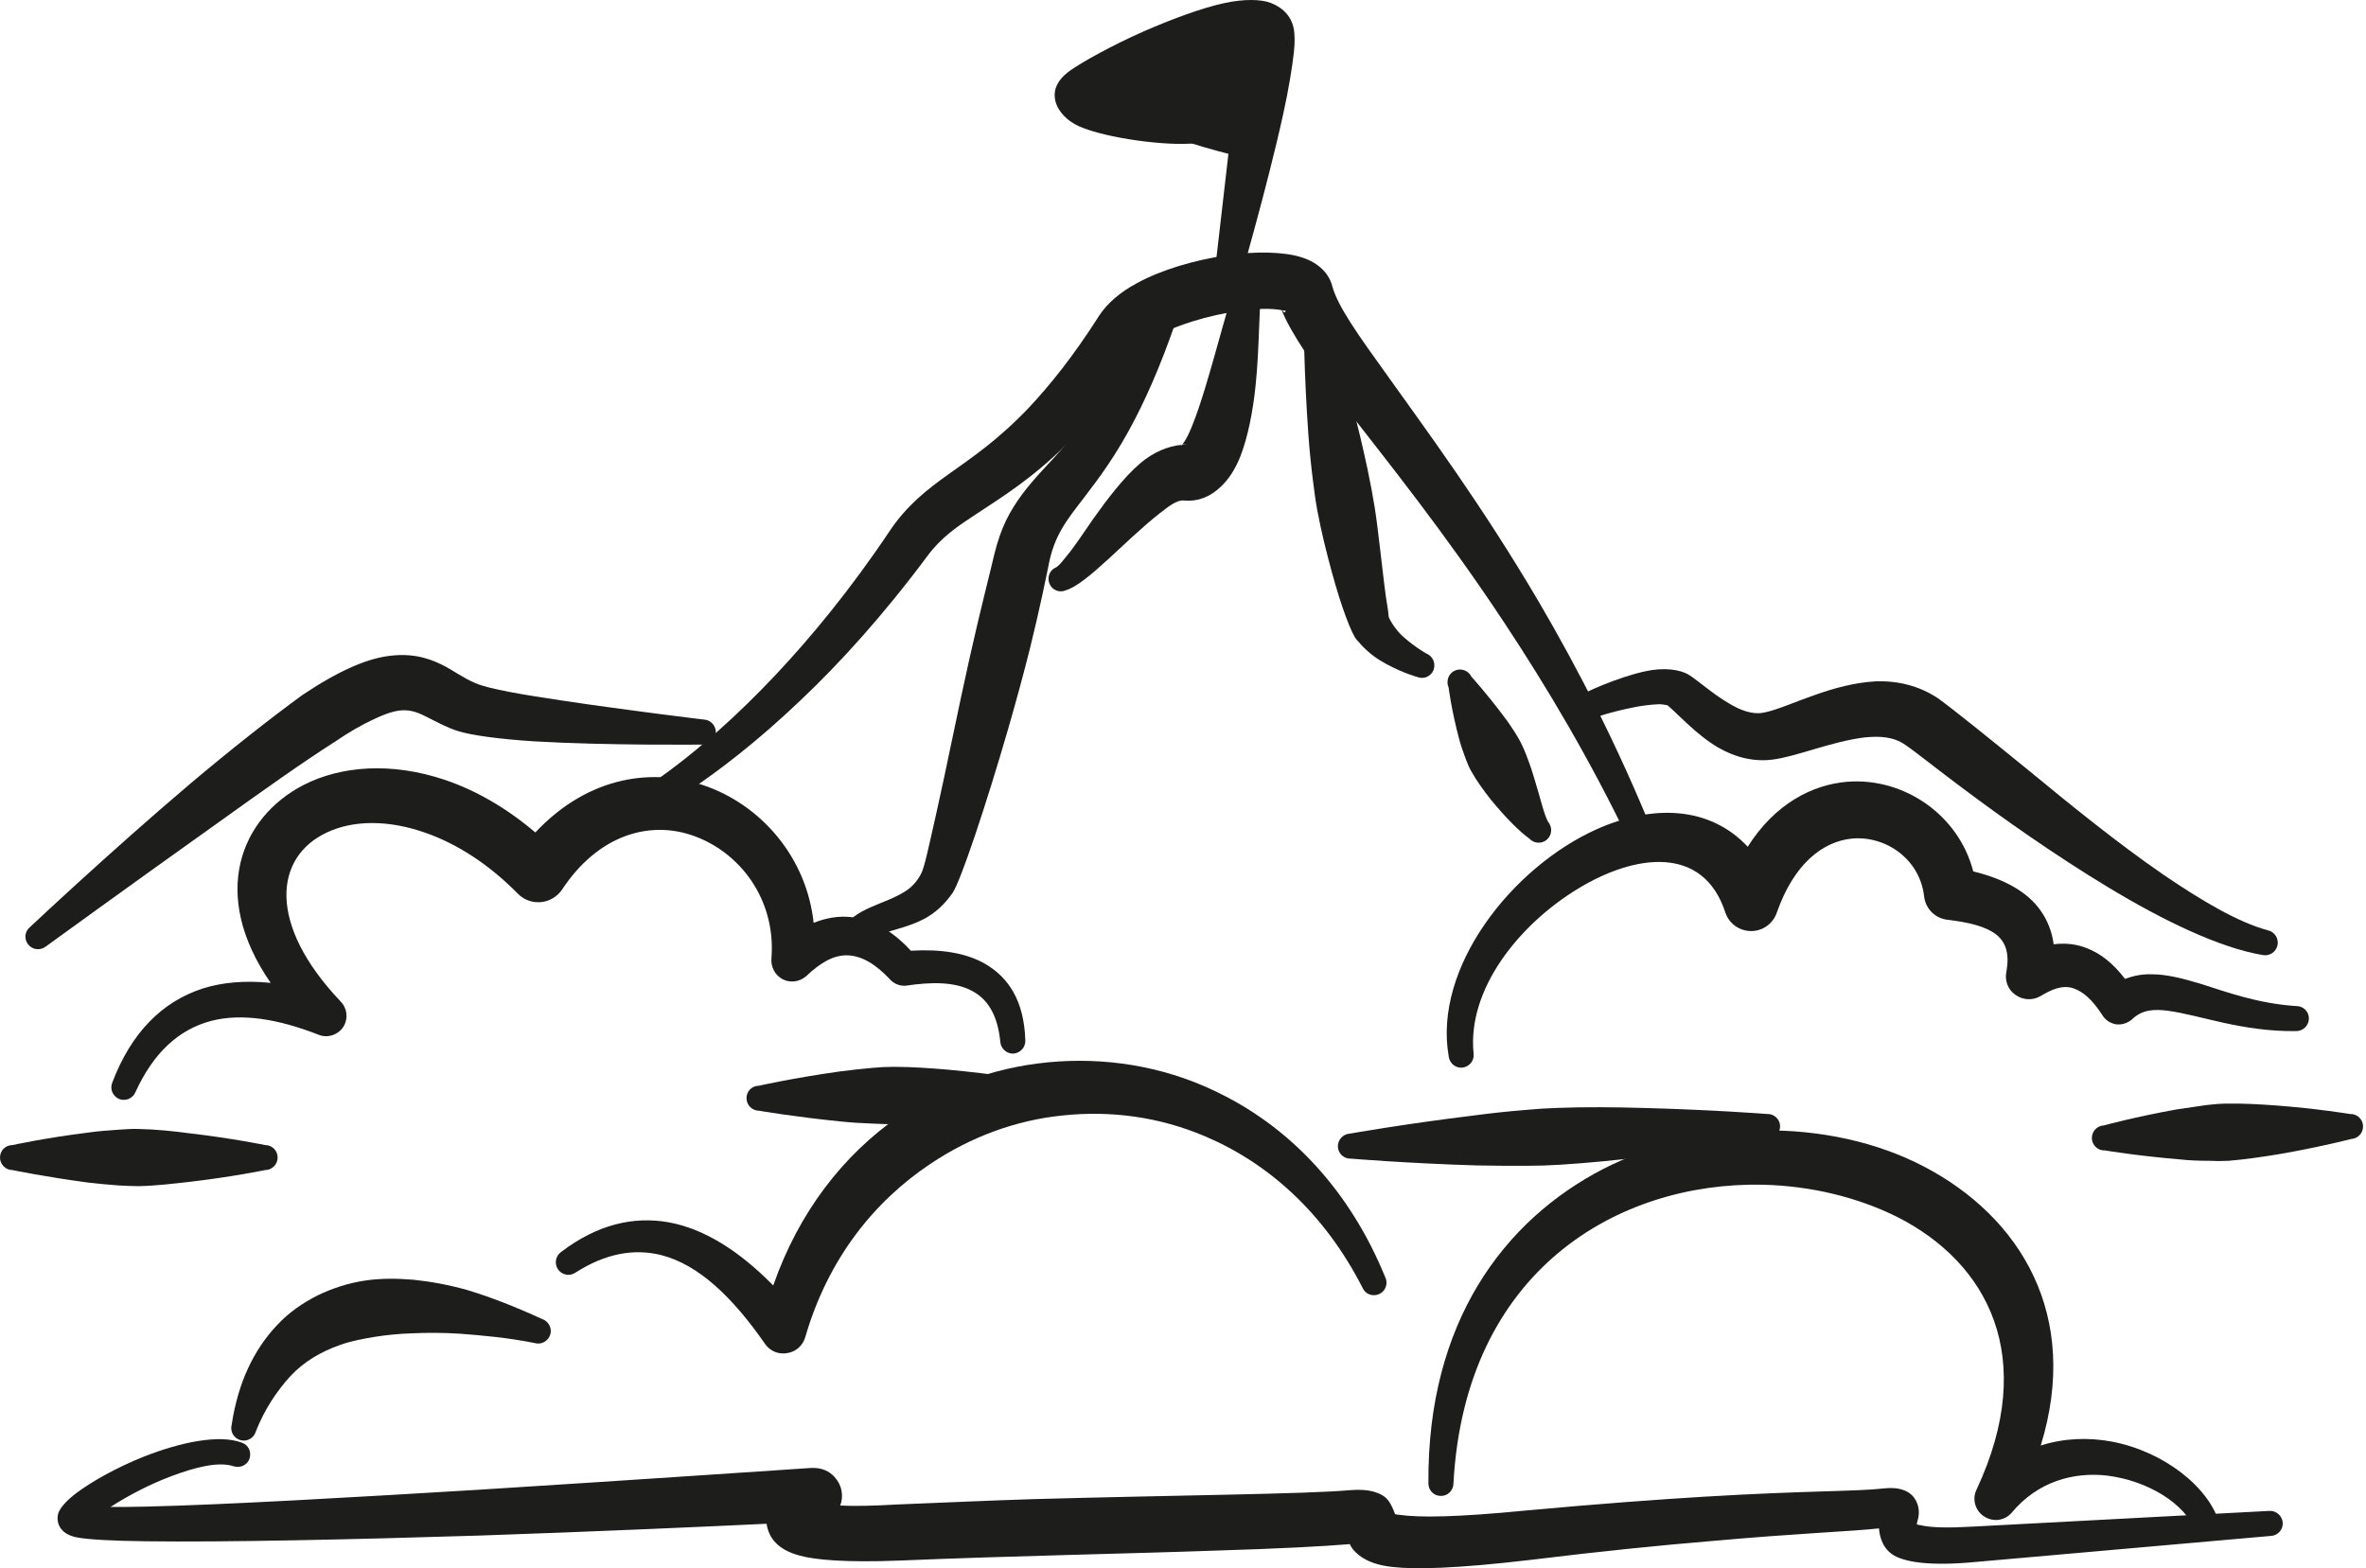
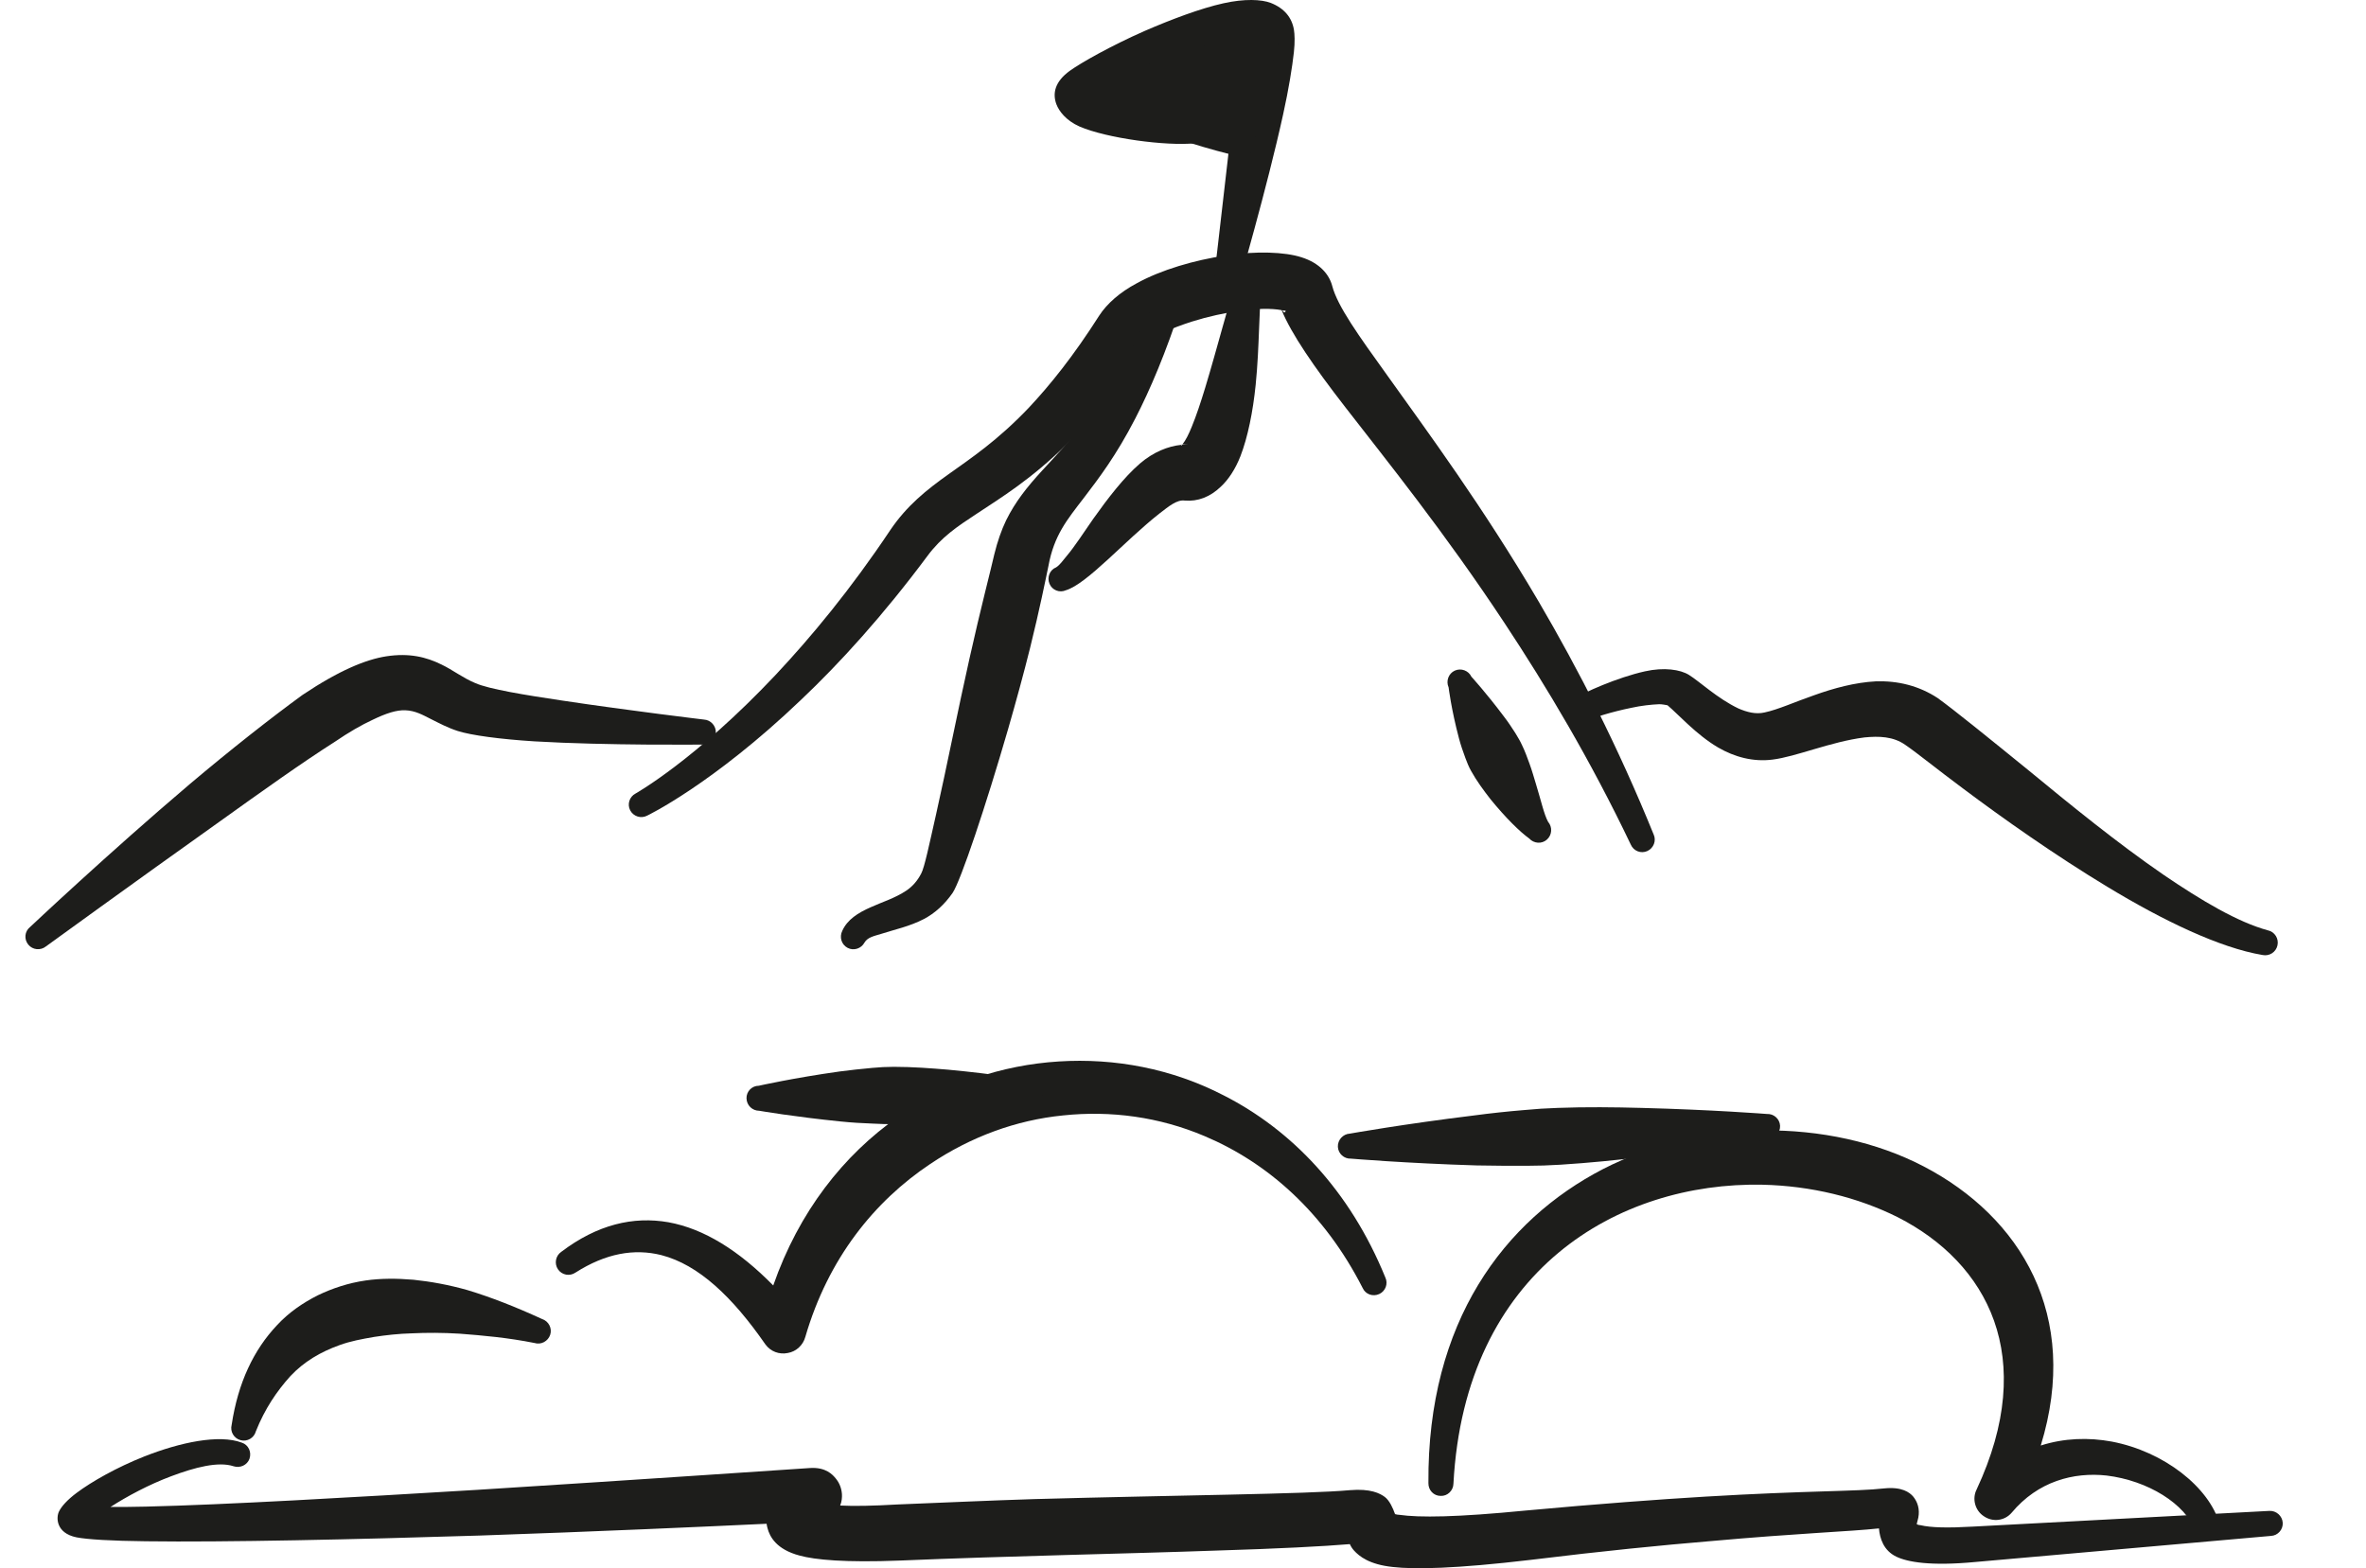
<svg xmlns="http://www.w3.org/2000/svg" width="531" height="352" viewBox="0 0 531 352" fill="none">
  <path fill-rule="evenodd" clip-rule="evenodd" d="M24.802 338.248C27.039 338.248 29.701 338.247 32.732 338.167C50.237 337.766 79.33 336.082 107.196 334.398C144.243 332.073 179.117 329.667 181.771 329.507C185.364 329.266 186.895 331.031 187.553 331.833C188.419 332.875 188.86 334.078 188.956 335.361C188.996 336.082 188.94 336.965 188.563 337.927C191.699 338.087 195.884 338.007 201.417 337.686C211.513 337.285 221.898 336.804 232.026 336.484C263.997 335.601 293.402 335.361 302.929 334.479C307.604 334.078 309.721 335.2 310.795 336.002C311.854 336.804 312.607 338.488 313.089 339.852C313.393 339.932 313.73 340.011 314.051 340.011C318.533 340.653 326.865 340.573 342.398 339.05C358.941 337.526 372.156 336.564 382.797 335.922C405.65 334.559 416.508 334.8 422.899 334.078C426.829 333.677 428.569 334.96 429.386 335.922C430.365 337.125 430.894 338.729 430.525 340.654C430.461 340.974 430.301 341.616 430.164 342.097C430.429 342.257 430.734 342.337 431.006 342.337C433.404 342.899 437.093 342.979 442.73 342.658L509.319 339.13C510.866 339.049 512.206 340.252 512.31 341.776C512.414 343.299 511.235 344.663 509.688 344.743L443.331 350.597C433.163 351.559 428.055 350.597 425.569 349.394C422.739 348.03 421.873 345.305 421.696 343.059C415.001 343.781 404.047 344.101 383.535 345.946C373.006 346.828 359.927 348.111 343.576 350.116C326.616 352.12 317.491 352.281 312.567 351.719C307.283 351.158 305.054 349.313 303.883 348.03C303.514 347.629 303.201 347.148 302.945 346.587C297.307 347.068 286.602 347.629 273.138 348.03C253.003 348.752 226.613 349.234 201.939 350.276C189.686 350.757 182.918 350.116 179.446 349.153C174.298 347.79 172.758 344.983 172.245 342.979C172.156 342.658 172.092 342.337 172.044 342.016C158.516 342.658 133.634 343.781 107.685 344.663C79.635 345.545 50.358 346.186 32.756 345.946C25.138 345.866 19.621 345.545 17.168 345.064C12.469 344.102 12.581 340.493 13.27 339.209C13.823 338.087 15.123 336.644 17.151 335.12C20.559 332.554 26.245 329.346 32.307 326.941C40.422 323.733 49.171 321.889 54.279 323.814C55.746 324.295 56.508 325.899 55.995 327.422C55.482 328.866 53.87 329.587 52.41 329.106C49.002 327.983 43.742 329.346 38.418 331.351C33.478 333.195 28.522 335.842 24.802 338.248ZM182.325 341.535C182.341 341.535 182.356 341.535 182.372 341.535C182.364 341.535 182.349 341.535 182.325 341.535Z" fill="#1D1D1B" />
  <path fill-rule="evenodd" clip-rule="evenodd" d="M498.134 342.016C498.615 343.54 497.813 345.064 496.338 345.545C494.862 346.026 493.274 345.224 492.793 343.781C490.5 337.526 482.024 332.313 472.778 331.191C465.385 330.389 457.382 332.474 451.48 339.531C449.9 341.375 447.23 341.696 445.241 340.333C443.252 339.05 442.555 336.403 443.613 334.318C457.502 304.568 446.051 283.478 425.916 273.214C416.942 268.724 406.398 266.158 395.516 265.917C363.28 265.276 328.743 285.002 326.193 333.036C326.16 334.559 324.87 335.842 323.314 335.762C321.766 335.762 320.539 334.479 320.579 332.875C320.315 296.63 337.636 273.856 359.792 262.389C370.914 256.695 383.343 253.889 395.54 253.728C408.458 253.568 421.176 256.294 431.769 261.827C453.428 273.134 467.012 295.186 458.007 324.455C463.284 322.771 468.752 322.611 473.949 323.573C485.72 325.818 495.784 333.837 498.134 342.016Z" fill="#1D1D1B" />
-   <path fill-rule="evenodd" clip-rule="evenodd" d="M472.424 258.22C470.868 258.301 469.553 257.098 469.481 255.574C469.409 253.971 470.612 252.687 472.159 252.607C472.159 252.607 479.192 250.683 488.598 248.999C490.715 248.678 492.92 248.358 495.198 248.037C496.649 247.877 498.124 247.716 499.608 247.716C503.417 247.636 507.186 247.876 510.698 248.117C520.209 248.839 527.393 250.042 527.393 250.042C528.941 249.962 530.264 251.164 530.336 252.688C530.409 254.292 529.206 255.575 527.658 255.655C527.658 255.655 520.61 257.499 511.211 259.103C507.739 259.664 504.002 260.225 500.209 260.546C498.726 260.626 497.242 260.626 495.783 260.546C493.482 260.546 491.26 260.466 489.119 260.225C479.601 259.423 472.424 258.22 472.424 258.22Z" fill="#1D1D1B" />
  <path fill-rule="evenodd" clip-rule="evenodd" d="M303.203 260.063C301.655 260.143 300.332 258.94 300.26 257.416C300.188 255.893 301.391 254.53 302.938 254.45C302.938 254.45 315.111 252.284 330.892 250.36C334.485 249.878 338.245 249.478 342.094 249.157C344.564 248.916 347.066 248.756 349.576 248.676C355.999 248.435 362.406 248.516 368.348 248.676C384.234 249.077 396.559 250.039 396.559 250.039C398.106 249.959 399.429 251.162 399.502 252.685C399.574 254.209 398.371 255.572 396.823 255.653C396.823 255.653 384.643 257.737 368.861 259.662C362.968 260.384 356.601 261.025 350.185 261.426C347.683 261.586 345.166 261.667 342.688 261.667C338.823 261.667 335.038 261.666 331.421 261.586C315.52 261.105 303.203 260.063 303.203 260.063Z" fill="#1D1D1B" />
  <path fill-rule="evenodd" clip-rule="evenodd" d="M310.924 286.767C311.566 288.13 310.948 289.814 309.537 290.455C308.126 291.097 306.458 290.535 305.816 289.092C297.148 272.092 284.43 260.946 270.357 255.012C260.165 250.681 249.259 249.238 238.61 250.361C228.049 251.403 217.833 255.173 208.764 261.267C196.27 269.607 185.87 282.436 180.738 300.078C180.232 301.922 178.709 303.366 176.808 303.686C174.9 304.087 172.951 303.366 171.781 301.762C164.387 291.097 156.801 283.88 148.421 281.715C142.327 280.192 135.944 281.314 129.152 285.644C127.869 286.526 126.121 286.206 125.239 284.923C124.357 283.64 124.678 281.875 125.953 280.993C134.092 274.819 142.135 272.974 149.993 274.338C157.972 275.781 165.814 280.673 173.537 288.531C179.294 272.012 189.278 259.262 201.579 250.682C212.34 243.224 224.89 239.054 237.6 238.252C250.189 237.451 263.019 239.856 274.639 245.87C289.77 253.569 302.93 267.121 310.924 286.767Z" fill="#1D1D1B" />
  <path fill-rule="evenodd" clip-rule="evenodd" d="M121.67 296.068C123.145 296.549 123.955 298.153 123.482 299.596C123.009 301.04 121.429 301.922 119.954 301.441C113.899 300.238 108.39 299.757 103.202 299.356C99.353 299.115 95.801 299.115 92.433 299.275C89.418 299.355 86.627 299.676 83.989 300.077C81.198 300.558 78.608 301.039 76.203 301.921C71.953 303.445 68.232 305.61 65.153 308.898C62.113 312.266 59.451 316.196 57.43 321.247C57.029 322.771 55.482 323.653 53.99 323.252C52.491 322.851 51.592 321.328 51.993 319.804C53.421 310.342 56.949 302.964 62.185 297.431C64.784 294.624 67.903 292.459 71.415 290.695C74.607 289.171 78.183 287.969 82.088 287.407C85.424 286.926 89.009 286.926 92.802 287.247C96.643 287.648 100.676 288.37 104.926 289.573C110.235 291.177 115.728 293.341 121.67 296.068Z" fill="#1D1D1B" />
-   <path fill-rule="evenodd" clip-rule="evenodd" d="M30.391 245.148C29.79 246.591 28.138 247.233 26.711 246.672C25.283 246.03 24.602 244.426 25.203 242.983C29.469 231.756 36.374 224.86 45.443 221.893C49.958 220.45 55.066 220.049 60.751 220.61C46.967 200.724 53.983 183.483 68.152 176.185C76.436 171.935 87.782 170.974 99.891 175.063C106.547 177.308 113.435 181.157 120.147 186.85C132.095 174.1 146.978 172.016 159.239 176.747C171.355 181.398 181.058 192.785 182.606 207.139C185.412 206.016 188.235 205.535 191.074 205.855C195.404 206.336 199.935 208.502 204.417 213.393C211.145 212.992 216.855 213.875 221.121 216.361C226.373 219.408 229.829 224.7 230.11 233.441C230.206 235.045 229.035 236.327 227.488 236.488C225.94 236.568 224.601 235.365 224.497 233.842C223.911 227.827 221.65 224.138 217.921 222.294C214.144 220.37 209.1 220.37 203.222 221.252C201.972 221.332 200.721 220.851 199.879 219.969C196.527 216.361 193.424 214.596 190.368 214.436C187.032 214.275 184.017 216.2 180.954 219.087C179.503 220.37 177.402 220.691 175.678 219.809C173.946 218.926 172.943 217.002 173.136 215.077C174.178 201.766 165.935 191.101 155.334 187.493C145.719 184.205 134.26 187.332 126.081 199.761C125.006 201.285 123.29 202.327 121.39 202.487C119.489 202.648 117.621 202.006 116.274 200.643C109.562 193.827 102.489 189.417 95.729 187.011C87.253 183.964 79.315 184.044 73.373 186.85C61.649 192.303 59.845 207.299 76.436 224.78C77.944 226.304 78.2 228.629 77.061 230.474C75.915 232.238 73.677 233.039 71.665 232.318C62.266 228.629 54.239 227.426 47.52 229.11C40.094 231.035 34.425 236.327 30.391 245.148Z" fill="#1D1D1B" />
-   <path fill-rule="evenodd" clip-rule="evenodd" d="M2.807 262.63C1.259 262.63 0 261.347 0 259.823C0 258.22 1.259 257.017 2.807 257.017C2.807 257.017 10.112 255.413 19.814 254.21C21.996 253.889 24.265 253.729 26.614 253.569C28.114 253.489 29.63 253.328 31.153 253.408C35.05 253.488 38.9 253.89 42.492 254.371C52.179 255.493 59.492 257.017 59.492 257.017C61.048 257.017 62.307 258.22 62.307 259.823C62.307 261.347 61.048 262.63 59.492 262.63C59.492 262.63 52.179 264.154 42.492 265.277C38.9 265.678 35.05 266.158 31.153 266.239C29.63 266.239 28.114 266.159 26.614 266.079C24.265 265.918 21.996 265.677 19.814 265.437C10.112 264.154 2.807 262.63 2.807 262.63Z" fill="#1D1D1B" />
  <path fill-rule="evenodd" clip-rule="evenodd" d="M170.401 249.318C168.853 249.318 167.57 248.115 167.538 246.511C167.506 244.988 168.741 243.705 170.288 243.705C170.288 243.705 178.115 241.941 188.467 240.497C190.801 240.176 193.238 239.936 195.748 239.695C197.36 239.535 198.98 239.455 200.616 239.455C204.793 239.455 208.939 239.775 212.788 240.096C223.181 241.058 231.079 242.422 231.079 242.422C232.635 242.422 233.918 243.624 233.95 245.148C233.982 246.752 232.748 248.035 231.2 248.035C231.2 248.035 223.365 249.719 213.013 251.082C209.18 251.563 205.05 252.125 200.872 252.285C199.244 252.365 197.617 252.285 196.005 252.204C193.495 252.124 191.049 251.964 188.7 251.724C178.291 250.681 170.401 249.318 170.401 249.318Z" fill="#1D1D1B" />
-   <path fill-rule="evenodd" clip-rule="evenodd" d="M330.716 236.407C330.932 238.011 329.858 239.374 328.318 239.615C326.786 239.855 325.359 238.733 325.15 237.209C321.558 217.162 339.392 194.629 358.341 186.129C370.914 180.515 383.688 180.916 392.244 190.057C398.323 180.435 406.702 176.105 414.641 175.464C427.351 174.501 439.588 182.921 442.852 195.591C449.756 197.275 455.08 200.161 458.039 204.491C459.499 206.576 460.525 209.063 460.902 211.95C463.516 211.629 466.074 211.869 468.56 212.911C471.391 214.034 474.254 216.199 476.916 219.727C478.832 219.006 480.821 218.605 482.938 218.685C486.178 218.685 489.73 219.568 493.732 220.77C499.617 222.615 506.61 225.261 515.431 225.822C516.978 225.822 518.213 227.105 518.181 228.629C518.149 230.233 516.858 231.435 515.31 231.435C503.05 231.596 493.804 227.827 486.482 226.864C483.347 226.463 480.701 226.624 478.407 228.869C477.437 229.671 476.146 230.072 474.879 229.911C473.604 229.671 472.481 228.95 471.816 227.827C469.635 224.459 467.51 222.534 465.273 221.813C462.787 221.011 460.357 222.133 457.807 223.657C456.051 224.619 453.886 224.459 452.266 223.256C450.646 222.133 449.876 220.048 450.293 218.124C451.007 214.194 450.237 211.548 448.04 209.784C445.442 207.78 441.48 206.978 436.862 206.416C434.167 206.015 432.09 203.85 431.818 201.124C430.863 192.945 423.382 187.572 415.7 188.213C409.06 188.855 402.605 193.907 398.78 204.812C397.938 207.298 395.636 208.982 393.03 208.982C390.432 208.982 388.107 207.378 387.241 204.892C382.309 189.576 366.929 191.662 354.067 199.52C340.779 207.619 329.272 222.134 330.716 236.407Z" fill="#1D1D1B" />
  <path fill-rule="evenodd" clip-rule="evenodd" d="M287.638 69.616C283.027 68.734 274.664 69.936 267.503 72.181C263.06 73.624 258.923 75.229 257.239 77.715C250.615 87.498 244.697 94.474 239.349 99.766C231.386 107.625 224.754 111.634 219.069 115.403C214.915 118.13 211.29 120.536 208.147 124.786C198.18 138.177 188.477 148.842 179.752 157.102C159.849 176.107 145.223 183.083 145.223 183.083C143.844 183.805 142.144 183.244 141.43 181.88C140.724 180.517 141.261 178.833 142.641 178.111C142.641 178.111 156.088 170.573 174.067 151.488C182.045 142.988 190.898 132.324 199.839 118.932C203.552 113.479 207.834 110.031 212.91 106.422C217.962 102.813 223.88 98.885 230.905 91.507C235.644 86.455 240.888 79.96 246.71 70.819C248.426 68.172 251.329 65.606 255.09 63.602C260.591 60.554 268.088 58.389 275.049 57.346C281.961 56.304 288.368 56.544 292.081 57.747C296.178 59.03 298.303 61.596 298.985 64.162C300.172 68.733 304.911 75.309 311.366 84.29C320.347 96.88 332.697 113.559 345.334 135.05C354.171 150.125 363.072 167.446 371.139 187.333C371.765 188.696 371.123 190.38 369.704 191.022C368.284 191.663 366.624 191.022 365.999 189.578C356.929 170.573 347.106 154.135 337.668 139.861C324.108 119.333 311.198 103.375 301.888 91.347C294.791 82.205 289.811 74.908 287.638 69.616ZM287.759 69.616C288.039 70.097 288.328 70.337 288.536 69.856C288.609 69.696 288.168 69.695 287.951 69.695C287.887 69.695 287.823 69.616 287.759 69.616Z" fill="#1D1D1B" />
  <path fill-rule="evenodd" clip-rule="evenodd" d="M260.005 66.087C260.575 64.644 262.211 63.922 263.654 64.484C265.097 65.125 265.803 66.729 265.234 68.172C261.609 79.318 258.105 87.498 254.801 93.913C250.511 102.253 246.582 107.385 243.278 111.715C239.461 116.687 236.566 120.135 235.299 127.031C234.73 129.758 233.319 136.814 231.17 145.475C229.774 151.088 228.042 157.423 226.238 163.678C221.266 180.838 215.629 197.678 213.801 200.404C211.964 203.05 209.807 204.975 207.394 206.258C204.178 207.942 200.682 208.664 197.723 209.626C196.183 210.107 194.74 210.348 194.026 211.551C193.304 212.914 191.604 213.475 190.233 212.754C188.854 212.032 188.325 210.347 189.046 208.904C190.169 206.418 192.526 204.895 195.469 203.612C197.915 202.489 200.89 201.607 203.496 199.843C204.771 198.961 205.87 197.758 206.744 196.074C207.482 194.71 208.548 189.579 210.104 182.683C212.373 172.659 215.019 159.187 217.618 147.64C220.047 136.734 222.445 127.593 223.159 124.385C223.872 121.498 224.738 119.012 225.813 116.767C227.882 112.597 230.504 109.309 233.888 105.62C240.103 98.885 248.867 90.224 260.005 66.087Z" fill="#1D1D1B" />
-   <path fill-rule="evenodd" clip-rule="evenodd" d="M265.114 99.845C265.066 99.845 265.066 99.925 265.138 100.006C265.194 100.086 265.234 99.925 265.29 99.845C265.298 99.845 265.298 99.845 265.306 99.845C265.715 99.765 266.124 99.765 266.525 99.765C266.236 99.765 265.691 99.685 265.354 99.765C266.132 98.803 266.79 97.439 267.447 95.836C268.506 93.27 269.508 90.222 270.486 87.015C273.237 77.953 275.755 67.85 277.719 62.477C278.088 60.954 279.612 60.072 281.119 60.472C282.619 60.793 283.549 62.317 283.172 63.841C282.523 68.892 282.683 77.793 281.809 86.373C281.2 92.388 280.037 98.161 278.385 102.411C277.222 105.378 275.643 107.704 273.999 109.227C271.585 111.553 268.843 112.596 265.892 112.355C264.135 112.114 262.323 113.638 260.238 115.242C252.46 121.336 244.016 131.039 239.229 132.482C237.801 133.124 236.15 132.482 235.54 131.039C234.931 129.596 235.588 127.912 237.016 127.351C237.794 126.869 238.491 125.907 239.405 124.784C241.234 122.619 243.174 119.572 245.363 116.444C248.611 111.874 252.235 107.142 255.868 104.015C258.875 101.449 262.107 100.166 265.114 99.845ZM265.114 99.845C265.162 99.765 265.25 99.765 265.354 99.765C265.338 99.765 265.322 99.765 265.306 99.845C265.242 99.845 265.178 99.845 265.114 99.845Z" fill="#1D1D1B" />
-   <path fill-rule="evenodd" clip-rule="evenodd" d="M292.585 71.78C292.36 70.256 293.427 68.813 294.967 68.572C296.498 68.412 297.926 69.454 298.15 70.978C298.15 70.978 300.764 79.96 303.715 91.667C304.814 95.997 305.945 100.728 306.947 105.459C307.556 108.346 308.11 111.314 308.559 114.12C309.032 117.167 309.361 120.134 309.689 122.86C310.387 128.554 310.876 133.446 311.446 136.573C311.638 137.616 311.582 138.417 311.766 138.738C312.616 140.422 313.803 141.945 315.102 143.068C317.636 145.313 320.09 146.677 320.09 146.677C321.541 147.238 322.279 148.841 321.734 150.365C321.189 151.808 319.569 152.53 318.117 151.969C318.117 151.969 313.779 150.766 309.545 148.12C307.636 146.917 305.912 145.313 304.437 143.549C303.274 142.106 301.093 136.413 298.944 128.554C297.805 124.384 296.595 119.653 295.648 114.601C295.231 112.356 294.935 110.03 294.654 107.785C294.221 104.337 293.876 100.889 293.636 97.521C292.633 83.488 292.585 71.78 292.585 71.78Z" fill="#1D1D1B" />
+   <path fill-rule="evenodd" clip-rule="evenodd" d="M265.114 99.845C265.066 99.845 265.066 99.925 265.138 100.006C265.194 100.086 265.234 99.925 265.29 99.845C265.298 99.845 265.298 99.845 265.306 99.845C265.715 99.765 266.124 99.765 266.525 99.765C266.236 99.765 265.691 99.685 265.354 99.765C266.132 98.803 266.79 97.439 267.447 95.836C268.506 93.27 269.508 90.222 270.486 87.015C273.237 77.953 275.755 67.85 277.719 62.477C282.619 60.793 283.549 62.317 283.172 63.841C282.523 68.892 282.683 77.793 281.809 86.373C281.2 92.388 280.037 98.161 278.385 102.411C277.222 105.378 275.643 107.704 273.999 109.227C271.585 111.553 268.843 112.596 265.892 112.355C264.135 112.114 262.323 113.638 260.238 115.242C252.46 121.336 244.016 131.039 239.229 132.482C237.801 133.124 236.15 132.482 235.54 131.039C234.931 129.596 235.588 127.912 237.016 127.351C237.794 126.869 238.491 125.907 239.405 124.784C241.234 122.619 243.174 119.572 245.363 116.444C248.611 111.874 252.235 107.142 255.868 104.015C258.875 101.449 262.107 100.166 265.114 99.845ZM265.114 99.845C265.162 99.765 265.25 99.765 265.354 99.765C265.338 99.765 265.322 99.765 265.306 99.845C265.242 99.845 265.178 99.845 265.114 99.845Z" fill="#1D1D1B" />
  <path fill-rule="evenodd" clip-rule="evenodd" d="M325.111 154.294C324.469 152.85 325.094 151.166 326.498 150.525C327.917 149.883 329.585 150.525 330.226 151.888C330.226 151.888 333.53 155.497 337.556 160.869C338.43 161.992 339.272 163.275 340.098 164.558C340.611 165.44 341.132 166.241 341.565 167.204C342.239 168.567 342.752 170.011 343.281 171.454C343.835 172.978 344.26 174.501 344.701 175.945C345.863 179.714 346.513 182.76 347.427 184.444C348.453 185.647 348.341 187.411 347.17 188.454C346.008 189.496 344.235 189.336 343.209 188.213C341.092 186.69 337.909 183.562 334.517 179.393C332.953 177.388 331.405 175.303 330.122 172.977C329.625 172.095 329.248 171.133 328.887 170.171C328.318 168.647 327.829 167.204 327.444 165.76C325.696 159.185 325.111 154.294 325.111 154.294Z" fill="#1D1D1B" />
  <path fill-rule="evenodd" clip-rule="evenodd" d="M157.989 161.511C159.537 161.591 160.731 162.954 160.651 164.478C160.563 166.001 159.24 167.204 157.692 167.124C157.692 167.124 136.194 167.364 119.955 166.402C112.265 165.921 105.73 165.039 102.731 164.077C100.485 163.355 98.537 162.312 96.62 161.35C94.872 160.468 93.196 159.506 90.983 159.426C89.01 159.346 86.717 160.067 83.574 161.59C81.152 162.713 78.337 164.317 75.049 166.562C67.977 171.053 58.627 177.709 49.124 184.525C29.847 198.237 10.305 212.431 10.305 212.431C9.11 213.393 7.338 213.233 6.352 212.03C5.357 210.827 5.526 209.062 6.721 208.1C6.721 208.1 24.418 191.421 42.557 176.025C51.666 168.326 60.952 161.029 67.897 155.977C76.164 150.444 82.098 148.039 86.669 147.317C91.865 146.515 95.674 147.477 99.09 149.161C101.616 150.364 103.805 152.128 106.684 153.331C109.795 154.694 117.694 155.978 126.282 157.261C141.197 159.506 157.989 161.511 157.989 161.511Z" fill="#1D1D1B" />
  <path fill-rule="evenodd" clip-rule="evenodd" d="M277.95 13.081C274.879 13.643 270.958 14.845 266.884 16.128C260.822 18.053 254.471 20.298 250.068 22.062C250.205 22.142 250.333 22.142 250.453 22.222C256.066 24.468 263.676 26.393 267.983 26.553C269.538 26.553 270.829 27.755 270.869 29.279C270.909 30.883 269.683 32.166 268.135 32.166C261.72 32.808 248.4 31.043 242.274 28.397C239.219 27.034 237.687 24.949 237.094 23.425C236.196 21.02 236.669 18.374 240.101 15.888C242.675 14.044 249.355 10.274 256.804 6.987C262.899 4.34 269.506 1.855 274.606 0.732C279.289 -0.311 283.098 -0.15 285.191 0.652C288.246 1.855 289.93 3.94 290.395 6.666C290.556 7.628 290.644 9.392 290.387 11.718C290.026 15.006 289.216 20.057 287.974 25.67C284.333 42.27 277.878 64.402 277.878 64.402C277.565 65.926 276.074 66.888 274.558 66.567C273.035 66.246 272.056 64.803 272.369 63.279C272.369 63.279 273.933 49.968 275.504 36.176C276.226 29.921 276.94 23.506 277.453 18.294C277.645 16.369 277.83 14.525 277.95 13.081ZM246.267 20.619C246.163 20.378 246.019 20.058 245.834 19.737C245.786 19.657 245.698 19.496 245.626 19.576C245.281 19.897 245.61 20.298 246.267 20.619Z" fill="#1D1D1B" />
  <path fill-rule="evenodd" clip-rule="evenodd" d="M374.242 158.304C373.857 158.224 373.007 158.064 372.381 158.064C370.537 158.144 368.348 158.384 366.159 158.866C361.789 159.748 357.442 161.111 355.734 161.913C354.379 162.715 352.663 162.234 351.901 160.87C351.139 159.507 351.613 157.823 352.96 157.021C355.398 155.418 363.04 152.049 369.174 150.686C373.448 149.724 377.137 150.285 379.053 151.488C381.395 152.931 385.444 156.781 390.167 159.026C392.028 159.828 394.032 160.389 396.053 159.908C399.092 159.266 402.926 157.502 407.119 156.059C411.578 154.455 416.357 153.172 420.984 152.931C425.899 152.771 430.631 153.894 434.897 156.7C438.561 159.347 446.187 165.521 455.361 172.979C464.51 180.516 475.224 189.257 485.624 196.394C494.116 202.168 502.215 206.979 508.991 208.823C510.507 209.144 511.469 210.668 511.132 212.191C510.803 213.715 509.304 214.677 507.788 214.357C498.19 212.753 485.512 206.658 472.938 199.04C461.135 191.903 449.435 183.644 440.566 176.988C434.728 172.658 430.222 168.969 427.624 167.205C424.913 165.28 421.69 165.2 418.434 165.521C410.864 166.483 403.086 169.852 397.825 170.493C393.487 171.054 389.293 169.931 385.572 167.766C380.665 164.879 376.639 160.309 374.242 158.304Z" fill="#1D1D1B" />
  <path fill-rule="evenodd" clip-rule="evenodd" d="M245.138 18.439L288.106 4.369L280.428 35.718C258.801 30.539 255.747 27.177 243.661 22.879L245.138 18.439Z" fill="#1D1D1B" />
</svg>